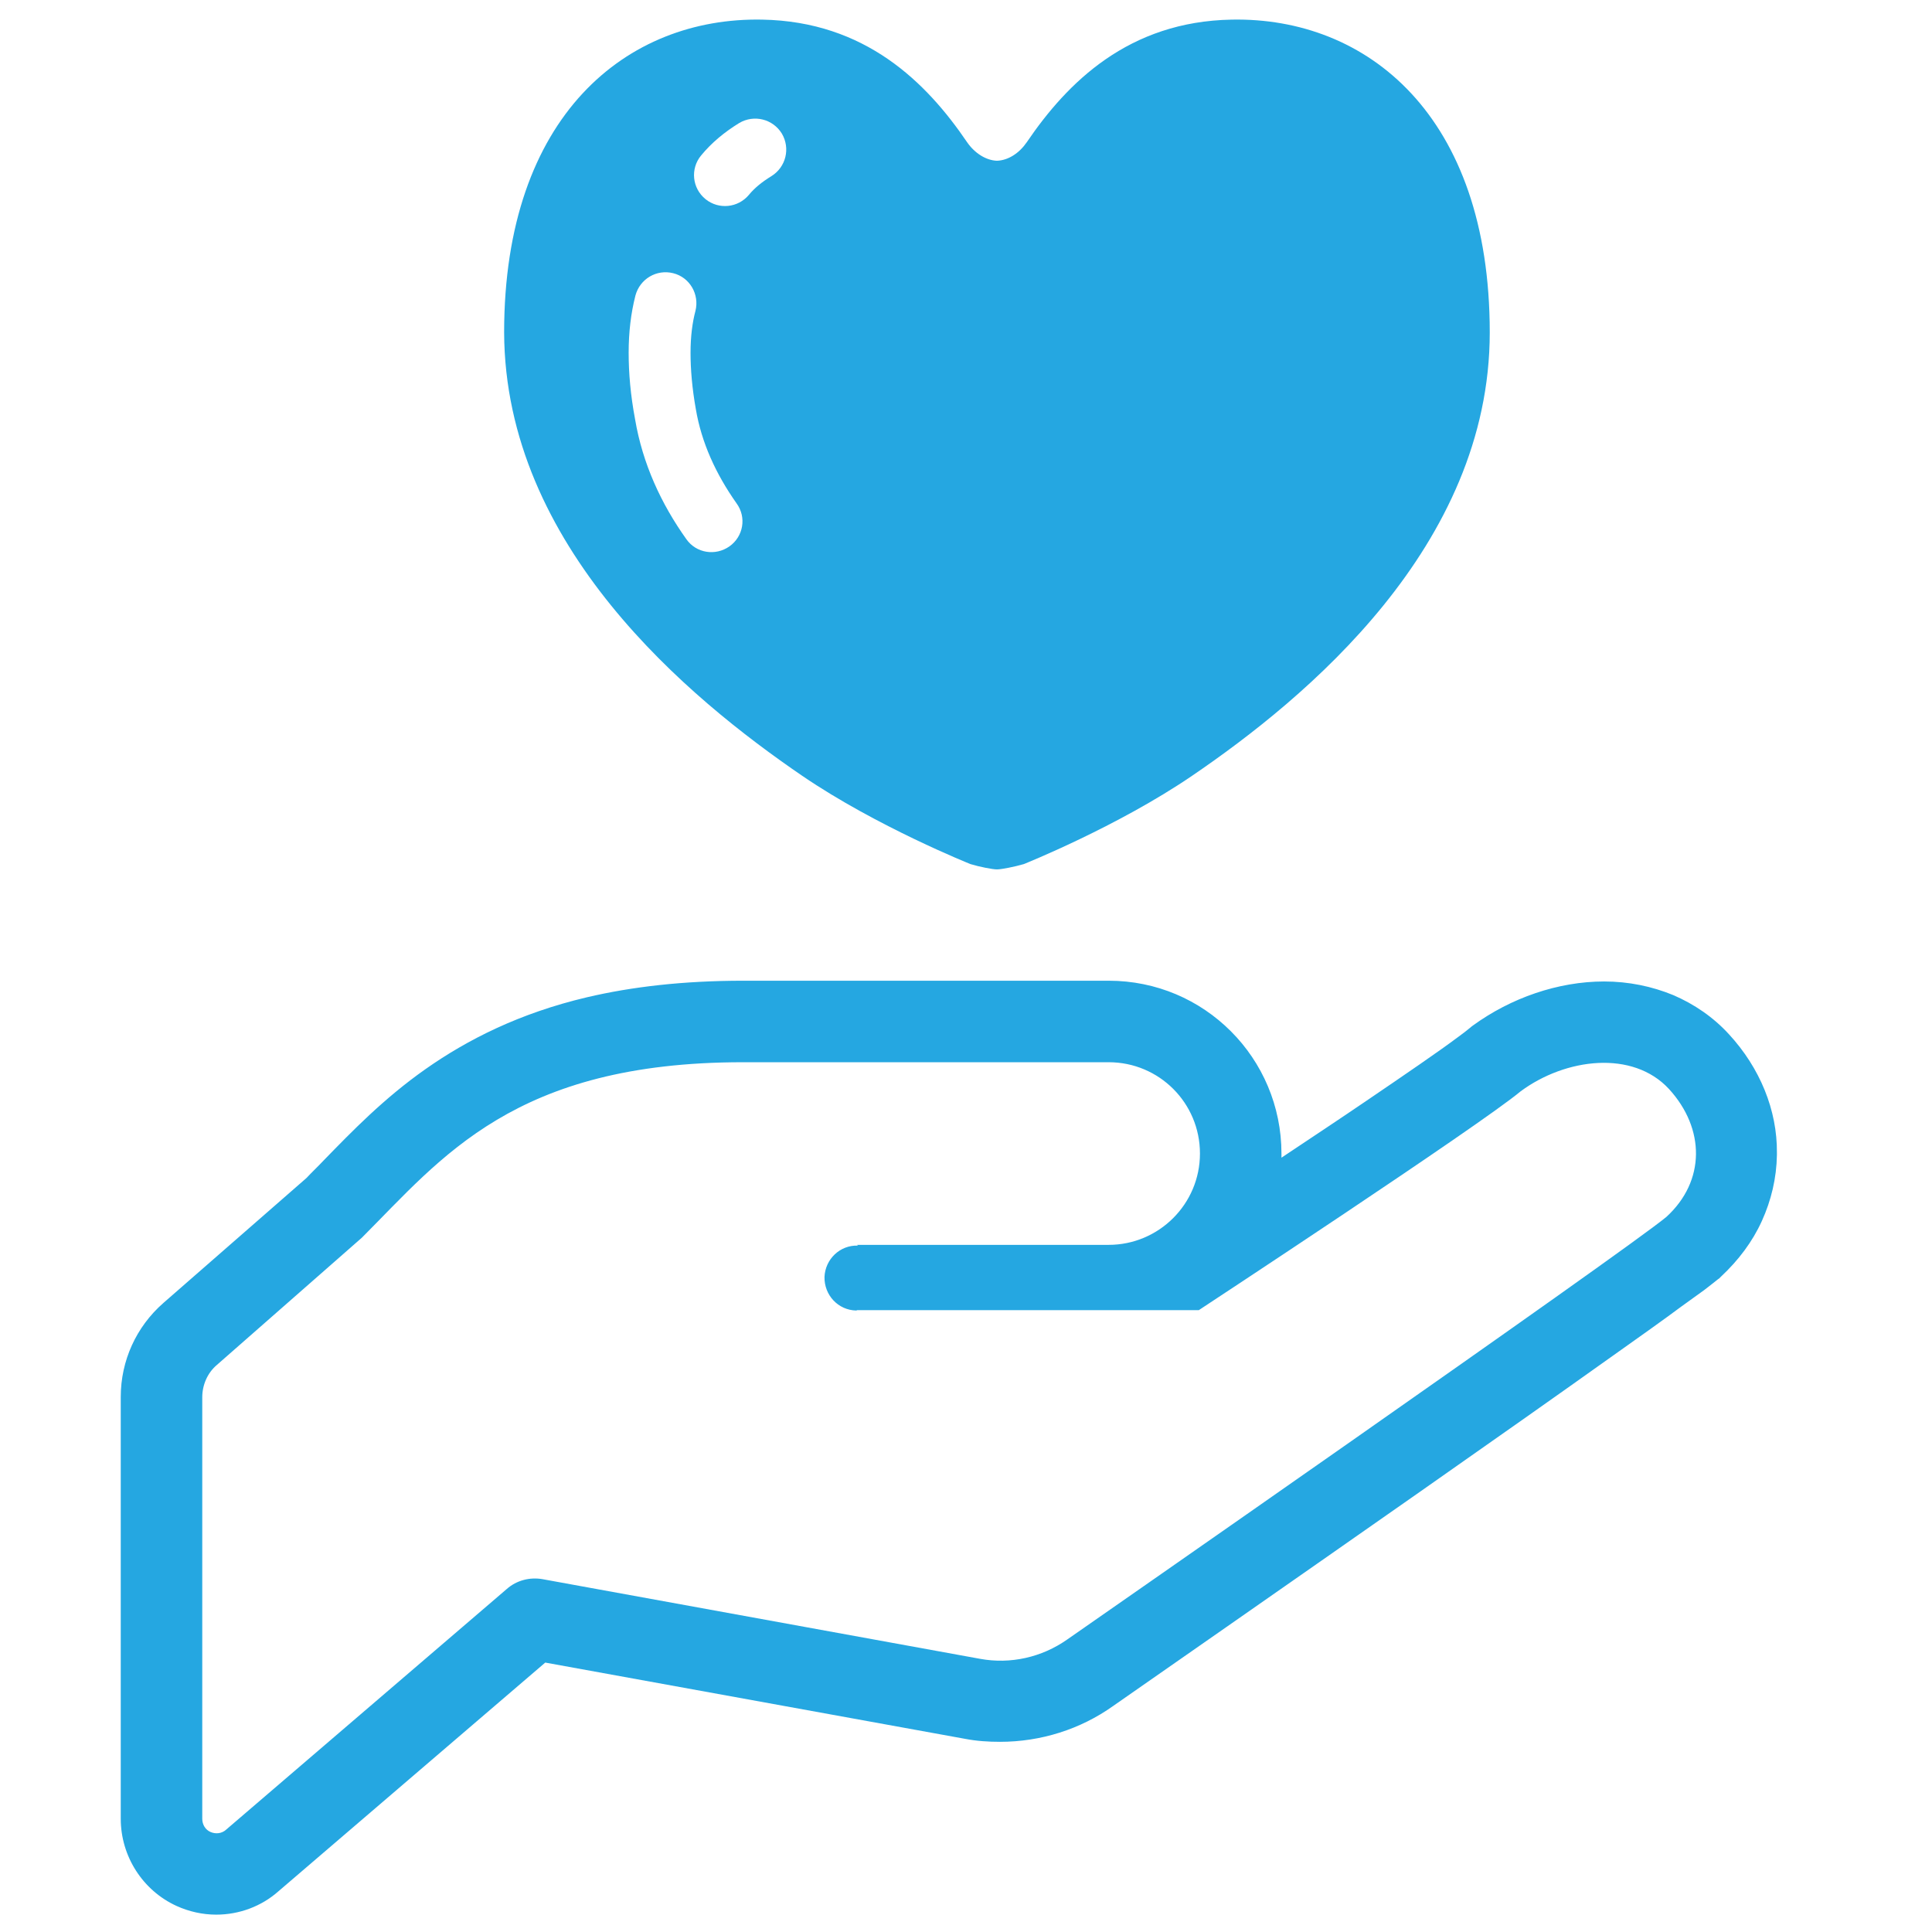
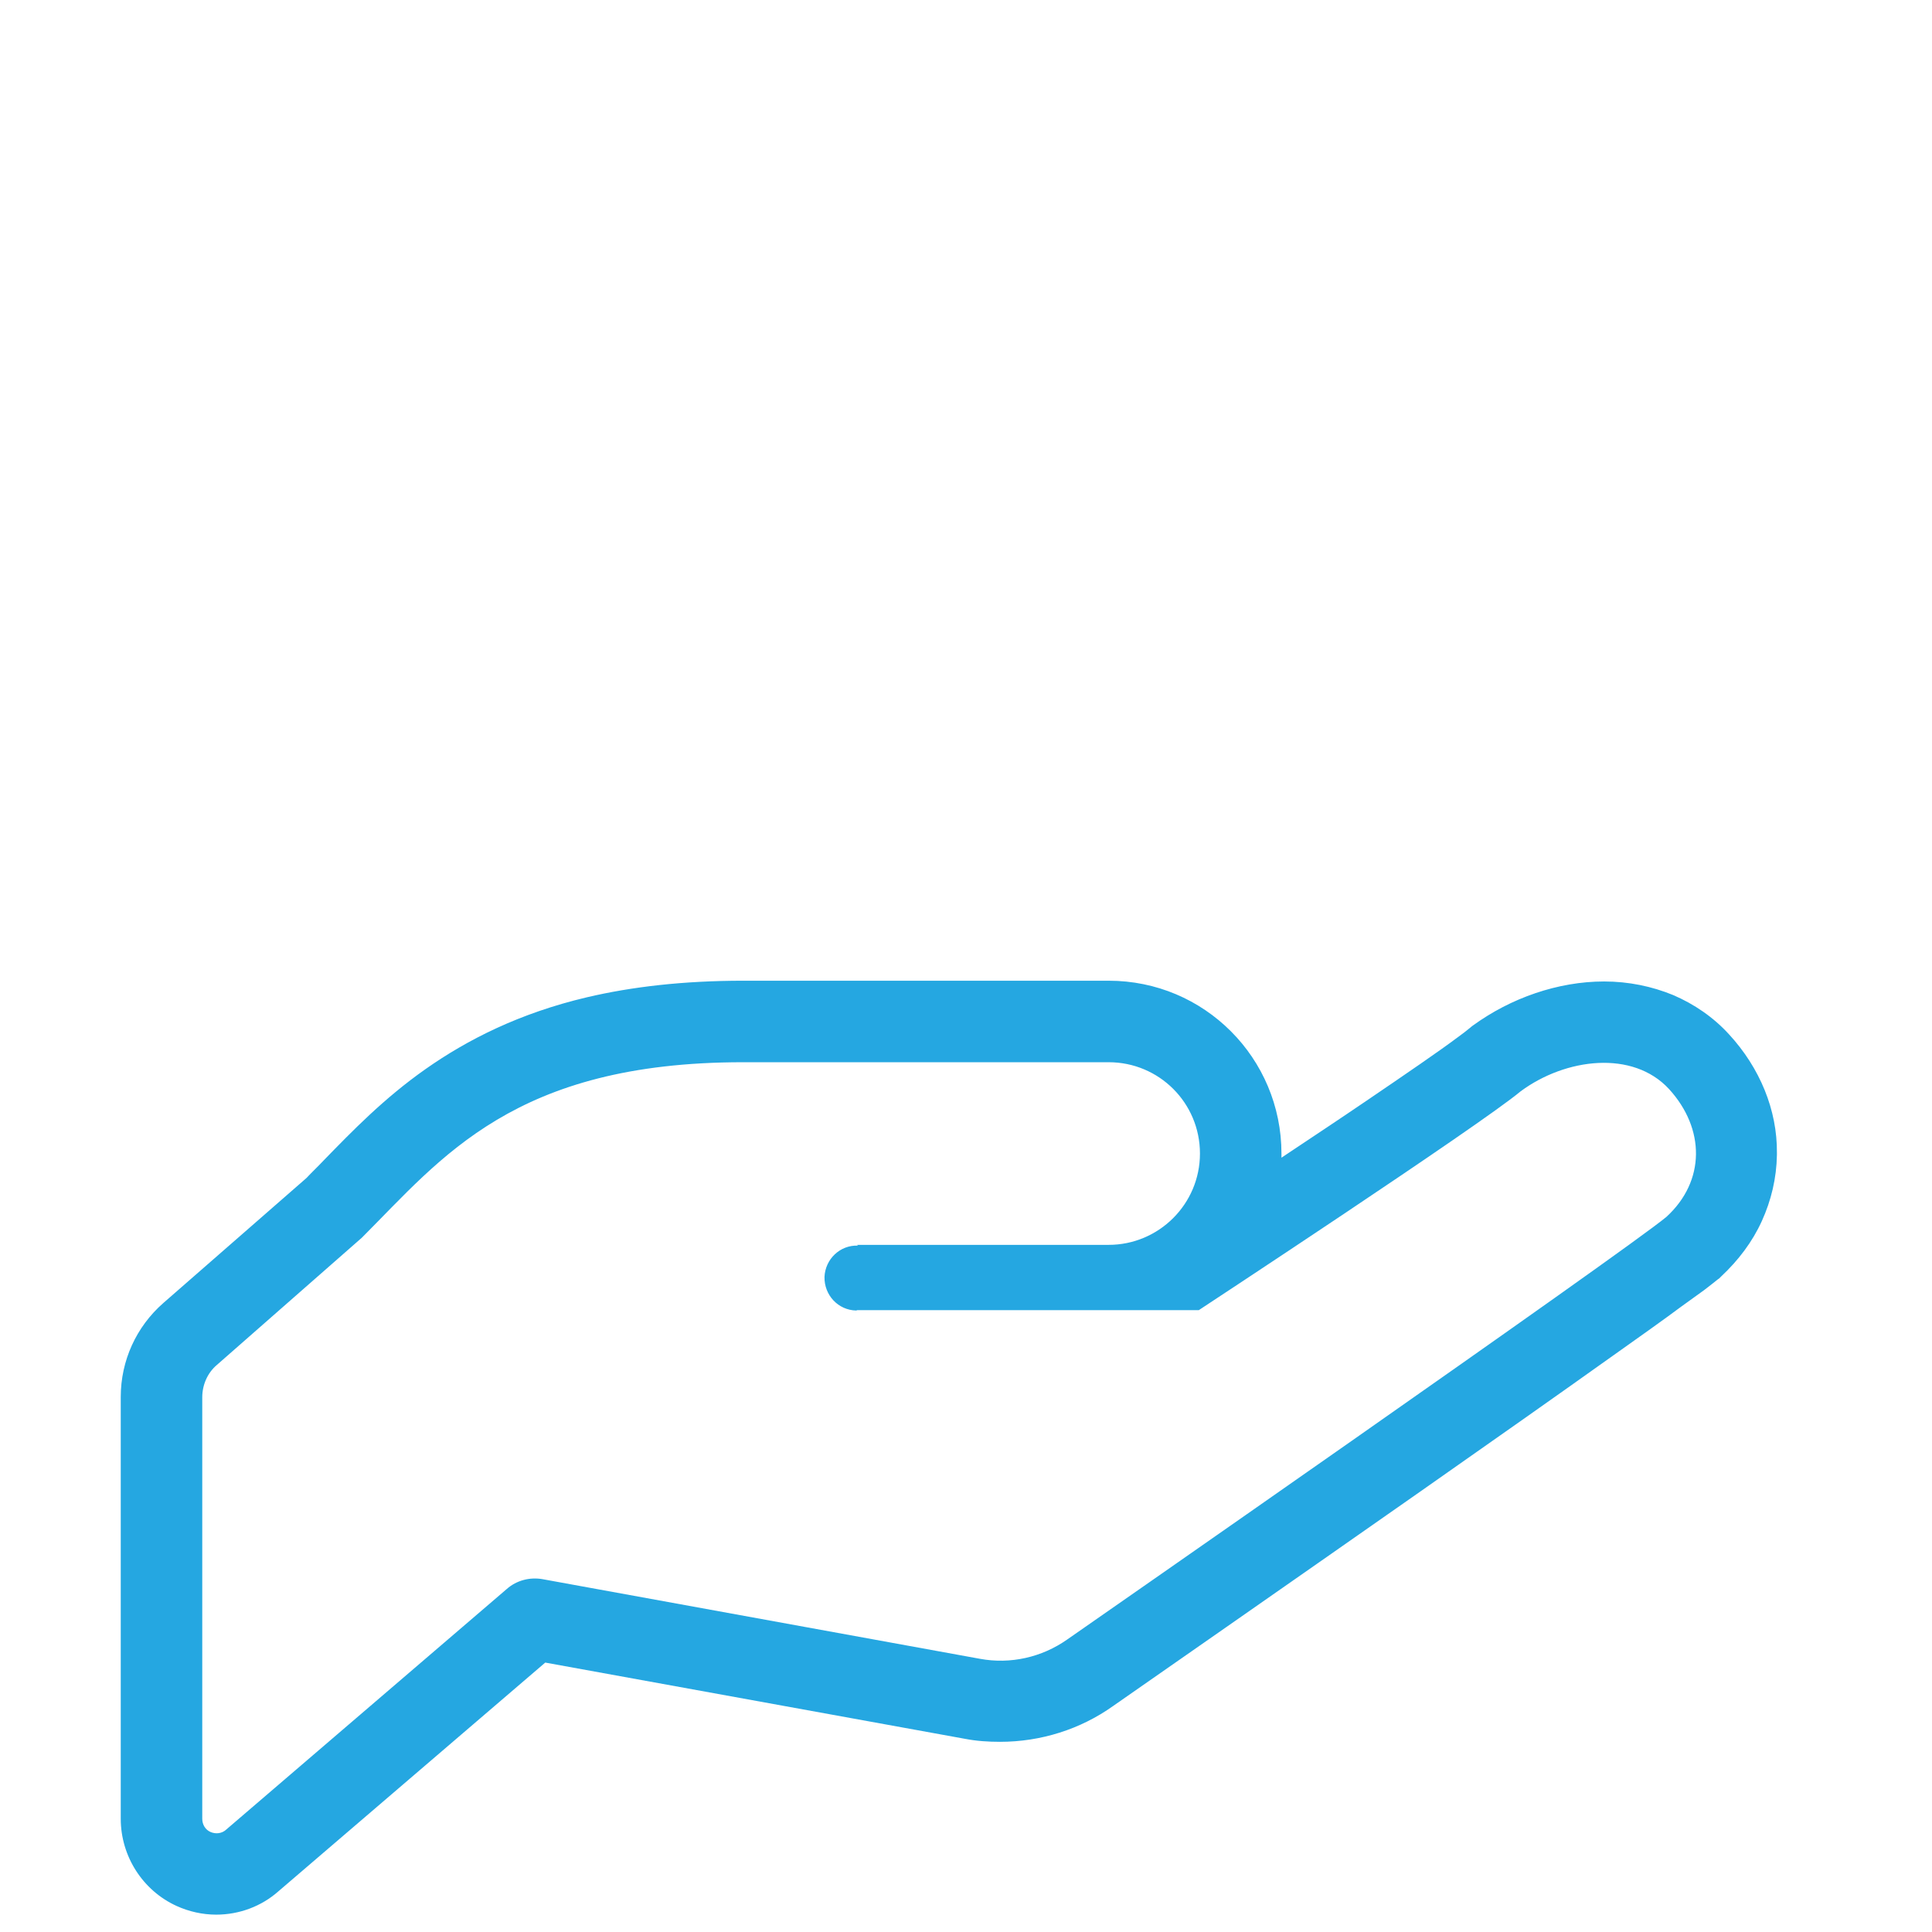
<svg xmlns="http://www.w3.org/2000/svg" version="1.1" id="_x32_" x="0px" y="0px" width="512px" height="512px" viewBox="0 0 512 512" style="enable-background:new 0 0 512 512;" xml:space="preserve">
  <style type="text/css">
	.st0{fill:#25A7E1;}
</style>
  <g>
-     <path class="st0" d="M390.2,272C390.3,272,390.3,272,390.2,272l0.2-0.1L390.2,272z" />
    <path class="st0" d="M458.2,274.1L458.2,274.1c-4.1-4.5-9.2-8-14.8-10.4c-5.6-2.3-11.8-3.6-18.3-3.6c-6.1,0-12.3,1.1-18.2,3.1   c-5.9,2-11.5,4.9-16.6,8.6l-0.4,0.3l-0.1,0.1l-0.5,0.4c-0.6,0.5-1.6,1.3-3,2.3c-4.8,3.6-13.7,9.7-24.3,16.9   c-6.9,4.7-14.6,9.8-22.4,15c0-0.4,0-0.8,0-1.1c0-12.6-5.1-24.1-13.4-32.4c-8.3-8.3-19.7-13.4-32.4-13.4H197   c-15.9,0-29.6,1.6-41.5,4.4c-17.8,4.2-31.6,11.2-42.7,19c-11.1,7.8-19.5,16.5-27,24.2c-1.5,1.6-3.1,3.1-4.6,4.7l-37.9,33.1   c-7.2,6.3-11.3,15.3-11.3,24.9V482c0,9.9,5.8,19,14.8,23.1v0c3.3,1.5,6.9,2.3,10.5,2.3c6.1,0,12-2.2,16.5-6.2l70.7-60.6l111.2,20.2   c3.1,0.6,6.2,0.8,9.3,0.8c10.8,0,21.3-3.3,30-9.5l0,0c7.6-5.3,44.8-31.2,81.5-56.9c18.4-12.9,36.6-25.7,50.9-35.9   c7.2-5.1,13.4-9.5,18.1-13c2.4-1.7,4.4-3.2,6.1-4.4c1.6-1.2,2.8-2.2,3.7-2.9v0l0.3-0.2l0.1-0.1l0.4-0.4c4.6-4.3,8.3-9.2,10.8-14.7   c2.5-5.5,3.9-11.4,4-17.5c0-0.2,0-0.4,0-0.6C471,294.2,466.4,283,458.2,274.1z M441.6,322.5c-10.9,9.1-158.8,112-158.8,112   c-6.7,4.7-15,6.6-23.1,5.1l-115.9-21.1c-3.4-0.6-6.9,0.3-9.5,2.6l-74.4,63.8c-1.1,1-2.7,1.2-4.1,0.6c-1.4-0.6-2.2-2-2.2-3.5V370.3   c0-3.3,1.4-6.5,3.9-8.6L95.9,328c21.2-21.2,40.4-46.5,101-46.5c60.6,0,84.8,0,96.9,0c13.4,0,24.2,10.8,24.2,24.2   c0,13.4-10.9,24.2-24.2,24.2c0,0-50.5,0-66.7,0l0.3,0.2c-4.8-0.2-8.7,3.6-8.9,8.3c-0.1,4.8,3.6,8.8,8.4,8.9l0.3-0.1h90.5   c0,0,74.4-48.9,85.3-58c11.9-8.8,29.7-11,39.3-0.6C451.9,299.1,452,313,441.6,322.5z" />
-     <path class="st0" d="M212.6,205.6c19.8,13.5,44.6,23.4,44.6,23.4c2.3,0.7,5.8,1.4,7,1.4c1.2,0,4.7-0.7,7.1-1.4   c0,0,24.8-9.9,44.6-23.4c30.1-20.5,78.9-60.8,78.9-117.5c0-57.6-32.6-83.6-68.4-82.9c-27.3,0.5-43.5,16.6-54.3,32.5   c-2,2.9-4.9,4.8-7.9,4.9c-2.9-0.1-5.9-2-7.9-4.9c-10.8-15.9-27-32-54.3-32.5c-35.8-0.7-68.4,25.3-68.4,82.9   C133.8,144.8,182.6,185.1,212.6,205.6z M185.8,41.2c2.8-3.4,6.2-6.2,10.1-8.6c3.9-2.3,8.9-1.1,11.3,2.8c2.3,3.9,1.1,8.9-2.8,11.3   c-2.6,1.6-4.5,3.2-5.9,4.9c-2.9,3.5-8,4-11.5,1.2C183.4,49.9,182.9,44.7,185.8,41.2z M166.6,93.5c0-5.5,0.6-10.5,1.8-15.2   c1.2-4.4,5.6-7,10-5.9c4.4,1.1,7,5.6,5.9,10c-0.8,3-1.3,6.7-1.3,11.1c0,4.3,0.4,9.3,1.4,14.9c1.5,8.9,5.3,17.2,10.8,25   c2.7,3.7,1.8,8.8-1.9,11.4c-3.7,2.6-8.8,1.8-11.4-1.9c-6.7-9.4-11.6-20-13.6-31.8C167.1,104.7,166.6,98.9,166.6,93.5z" />
  </g>
</svg>